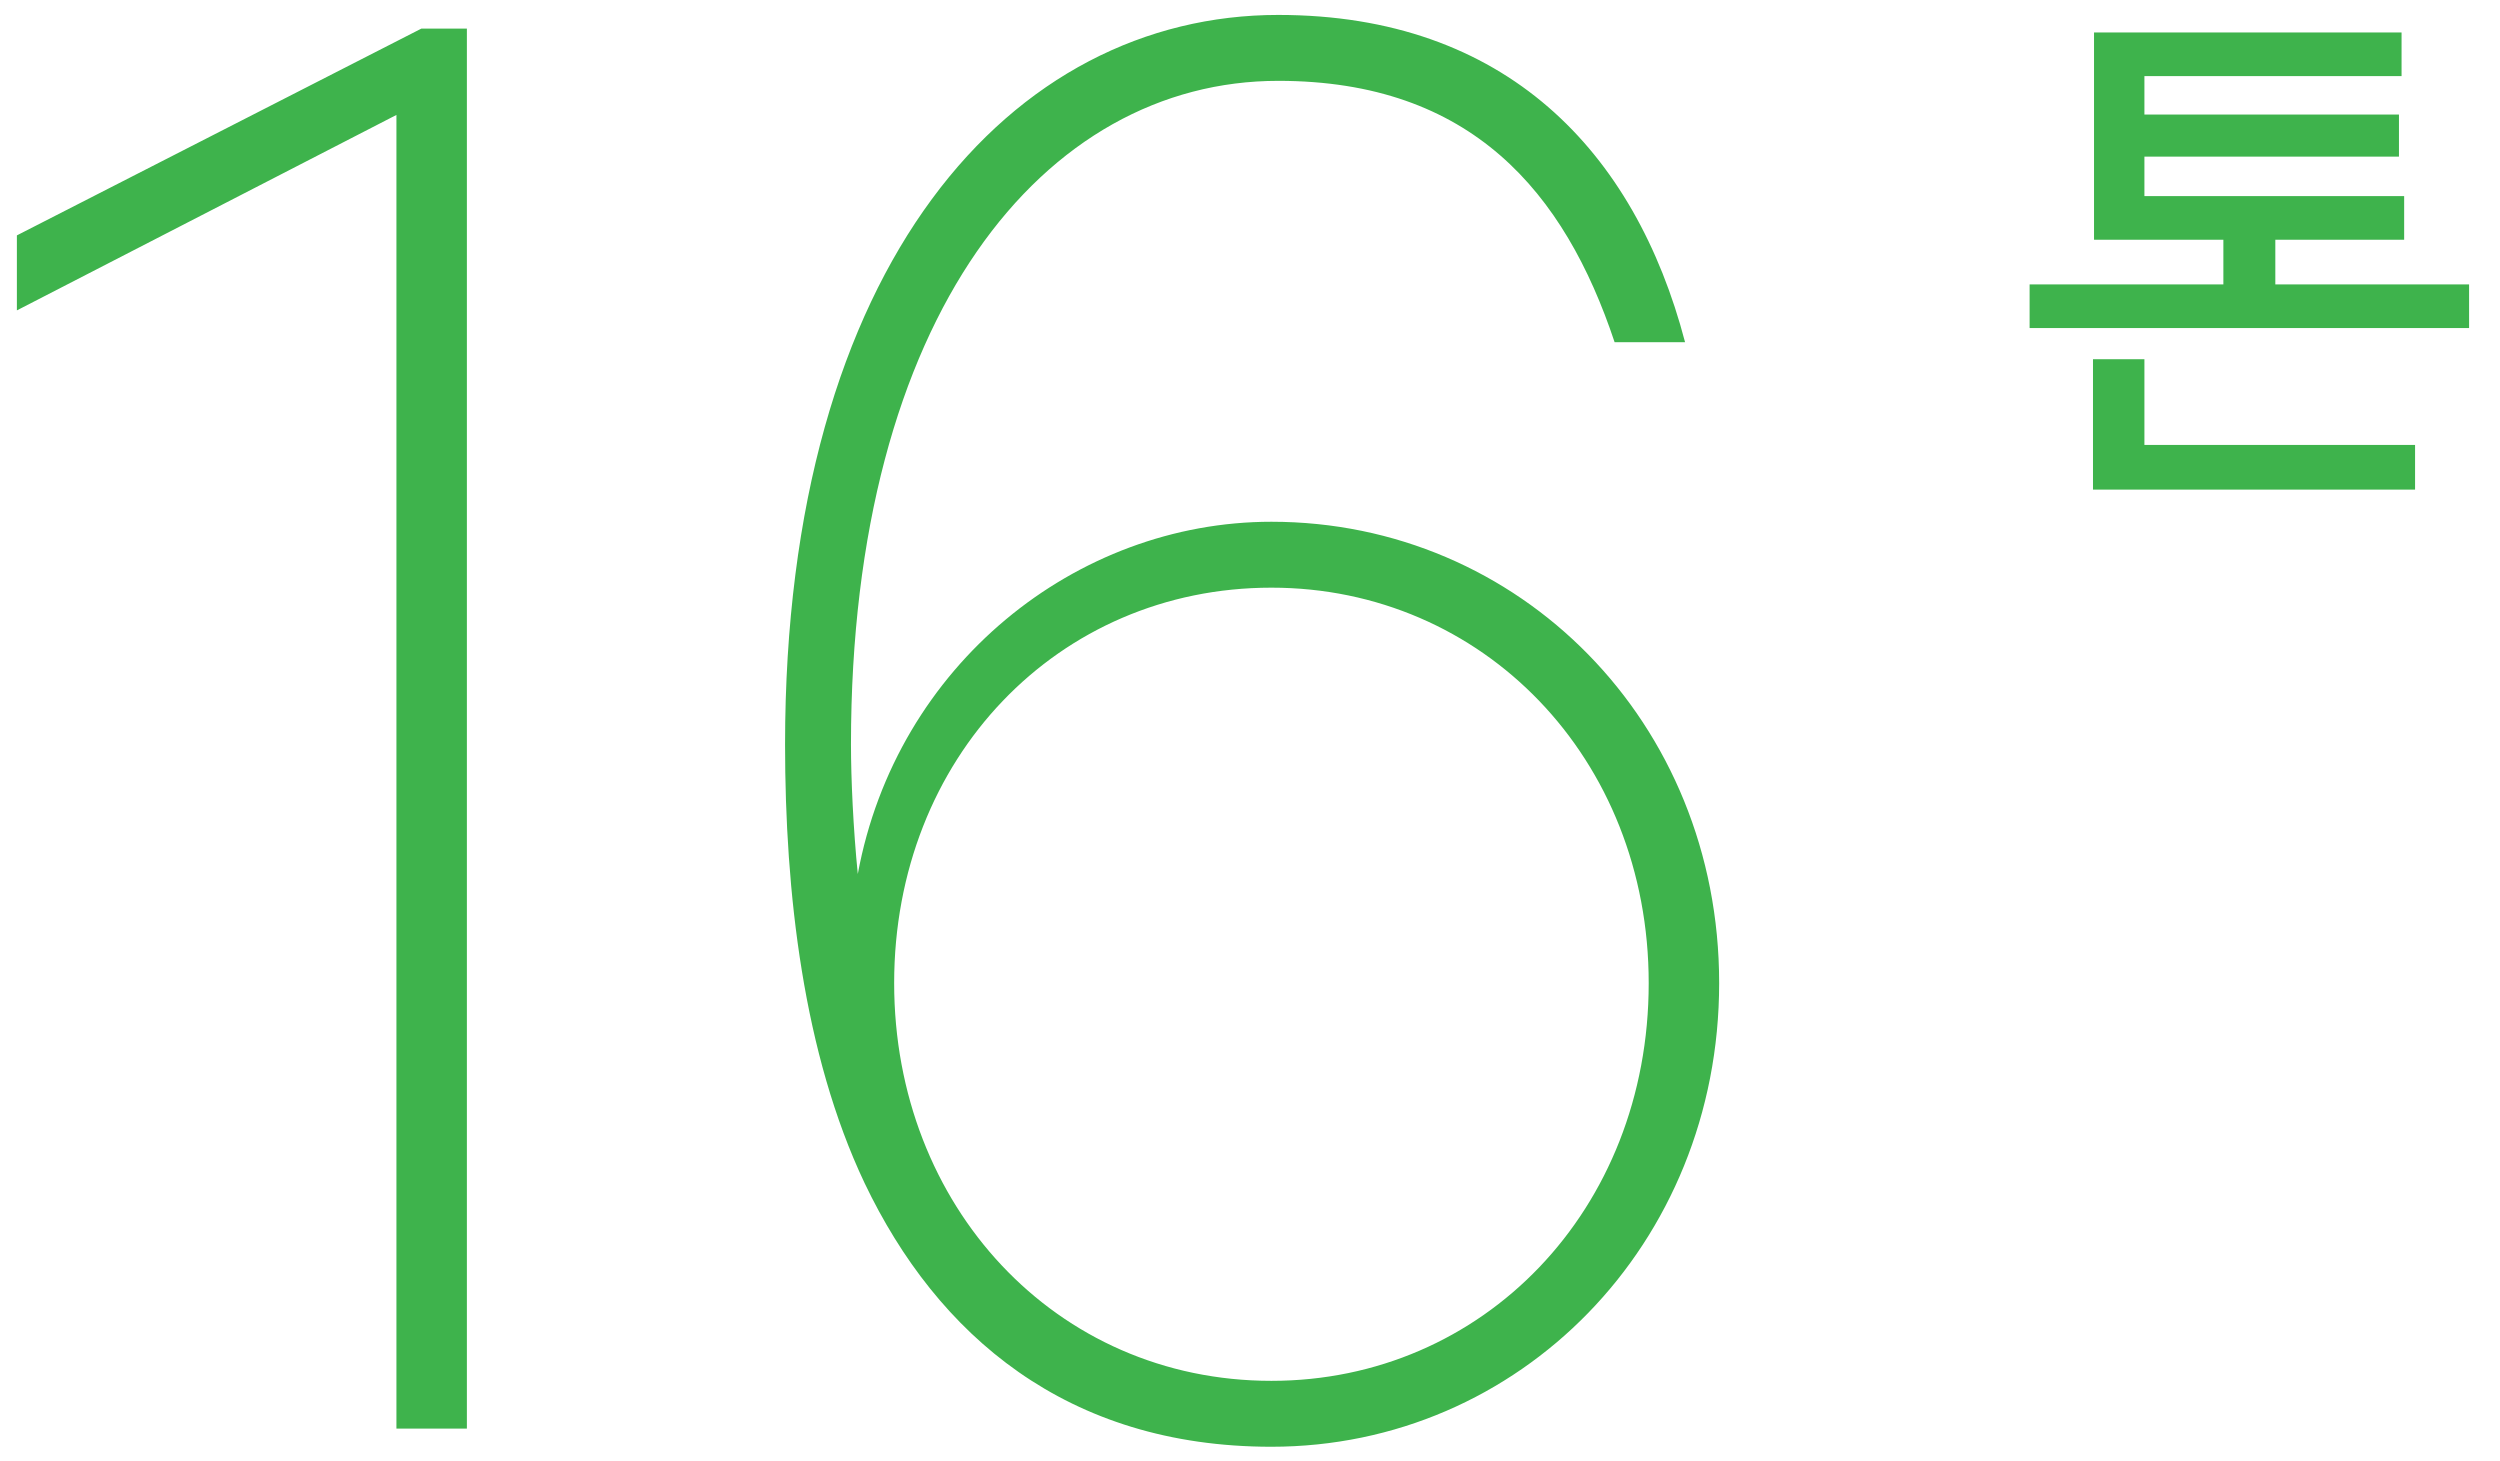
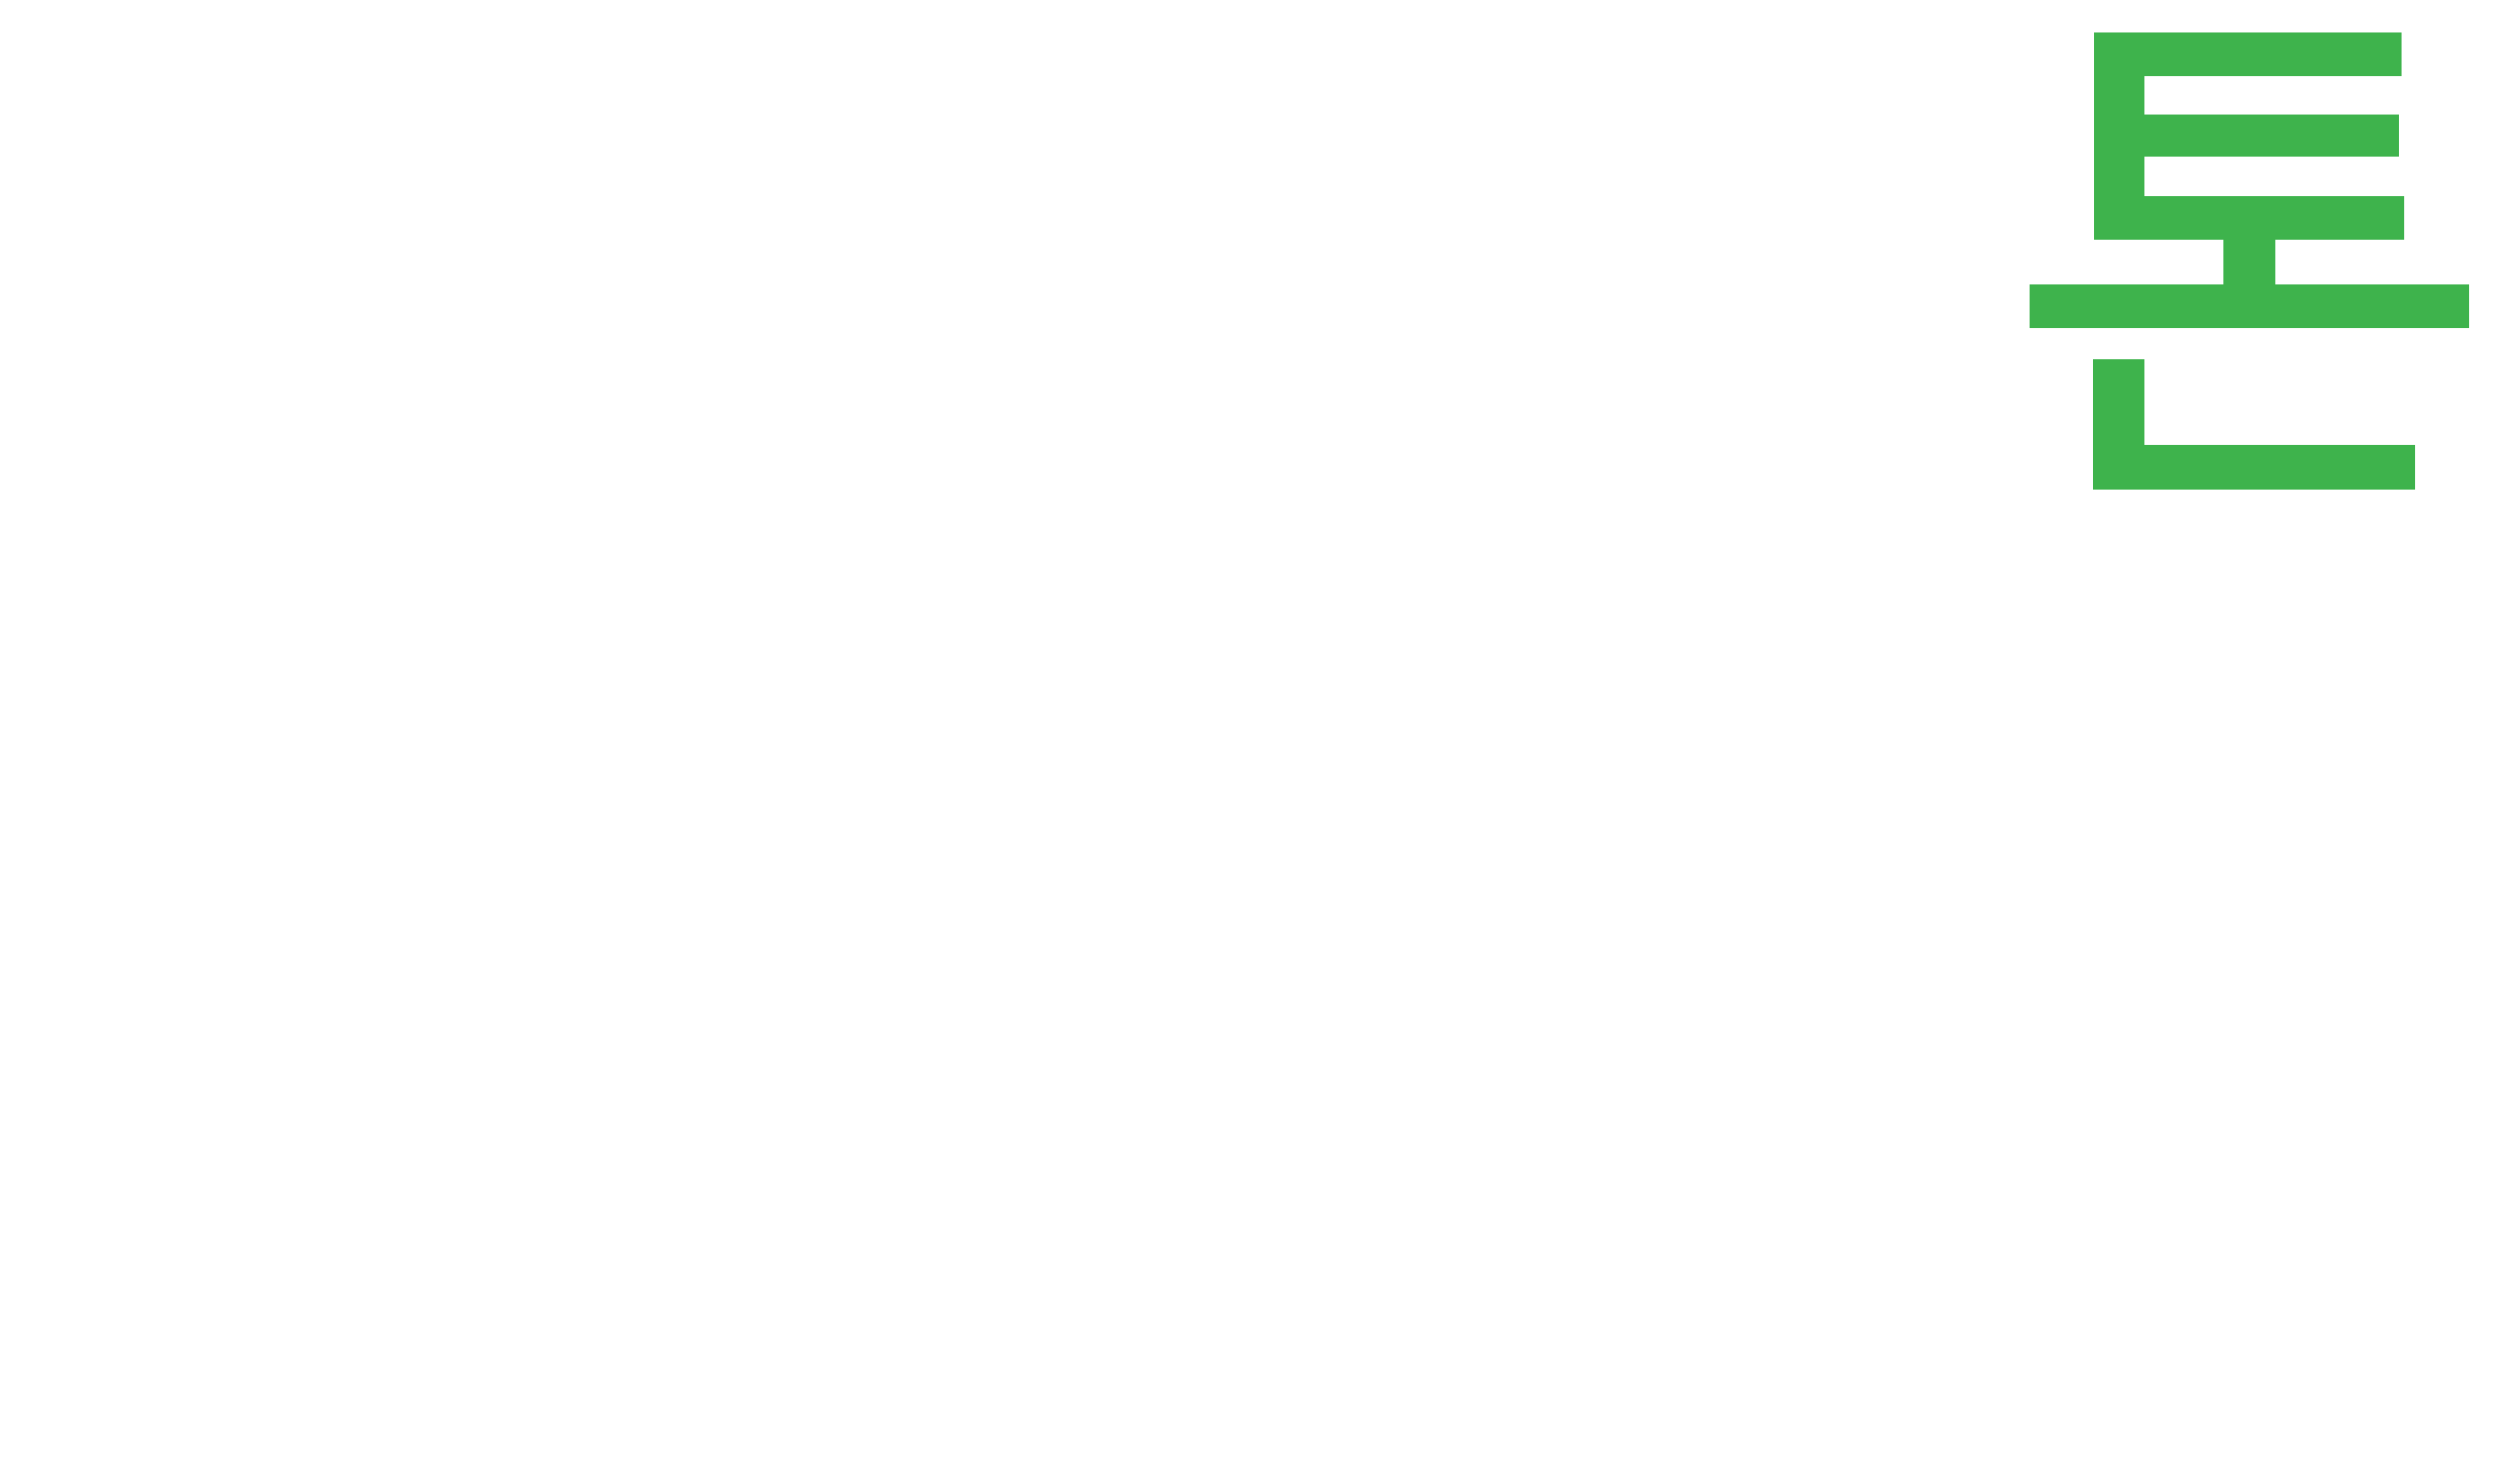
<svg xmlns="http://www.w3.org/2000/svg" width="77px" height="45px" viewBox="0 0 77 45" version="1.1">
  <title>Group 27</title>
  <desc>Created with Sketch.</desc>
  <defs />
  <g id="Page-1" stroke="none" stroke-width="1" fill="none" fill-rule="evenodd">
    <g id="PC_intro_데이터-센터" transform="translate(-1292, -2952)" fill="#3EB34C">
      <g id="Group-17" transform="translate(1290, 2929)">
        <g id="Group-27" transform="translate(2, 23)">
          <path d="M74.048,6.04 L74.048,7.384 L70.08,7.384 L70.08,8.76 L76.048,8.76 L76.048,10.104 L62.512,10.104 L62.512,8.76 L68.48,8.76 L68.48,7.384 L64.496,7.384 L64.496,1 L73.968,1 L73.968,2.344 L66.048,2.344 L66.048,3.528 L73.888,3.528 L73.888,4.824 L66.048,4.824 L66.048,6.04 L74.048,6.04 Z M66.048,13.704 L74.384,13.704 L74.384,15.08 L64.464,15.08 L64.464,11.064 L66.048,11.064 L66.048,13.704 Z" id="톤" />
-           <path d="M14.38,0.88 L12.98,0.88 L0.52,7.25 L0.52,9.56 L12.21,3.54 L12.21,44 L14.38,44 L14.38,0.88 Z M27.54,30.28 C27.54,37.14 32.51,42.53 39.16,42.53 C45.67,42.53 50.78,37.28 50.78,30.28 C50.78,23.35 45.67,18.1 39.16,18.1 C32.58,18.1 27.54,23.35 27.54,30.28 Z M51.9,10.54 L49.73,10.54 C48.19,5.92 45.32,2.49 39.37,2.49 C32.16,2.49 26.21,9.7 26.21,22.93 C26.21,23.98 26.28,25.52 26.42,26.92 C27.61,20.48 33.14,16.07 39.16,16.07 C46.79,16.07 52.95,22.23 52.95,30.28 C52.95,38.33 46.79,44.56 39.16,44.56 C32.86,44.56 28.87,41.13 26.63,36.44 C24.74,32.45 24.18,27.48 24.18,22.93 C24.18,8.09 31.18,0.46 39.37,0.46 C46.37,0.46 50.36,4.66 51.9,10.54 Z" id="16" />
        </g>
      </g>
    </g>
  </g>
</svg>